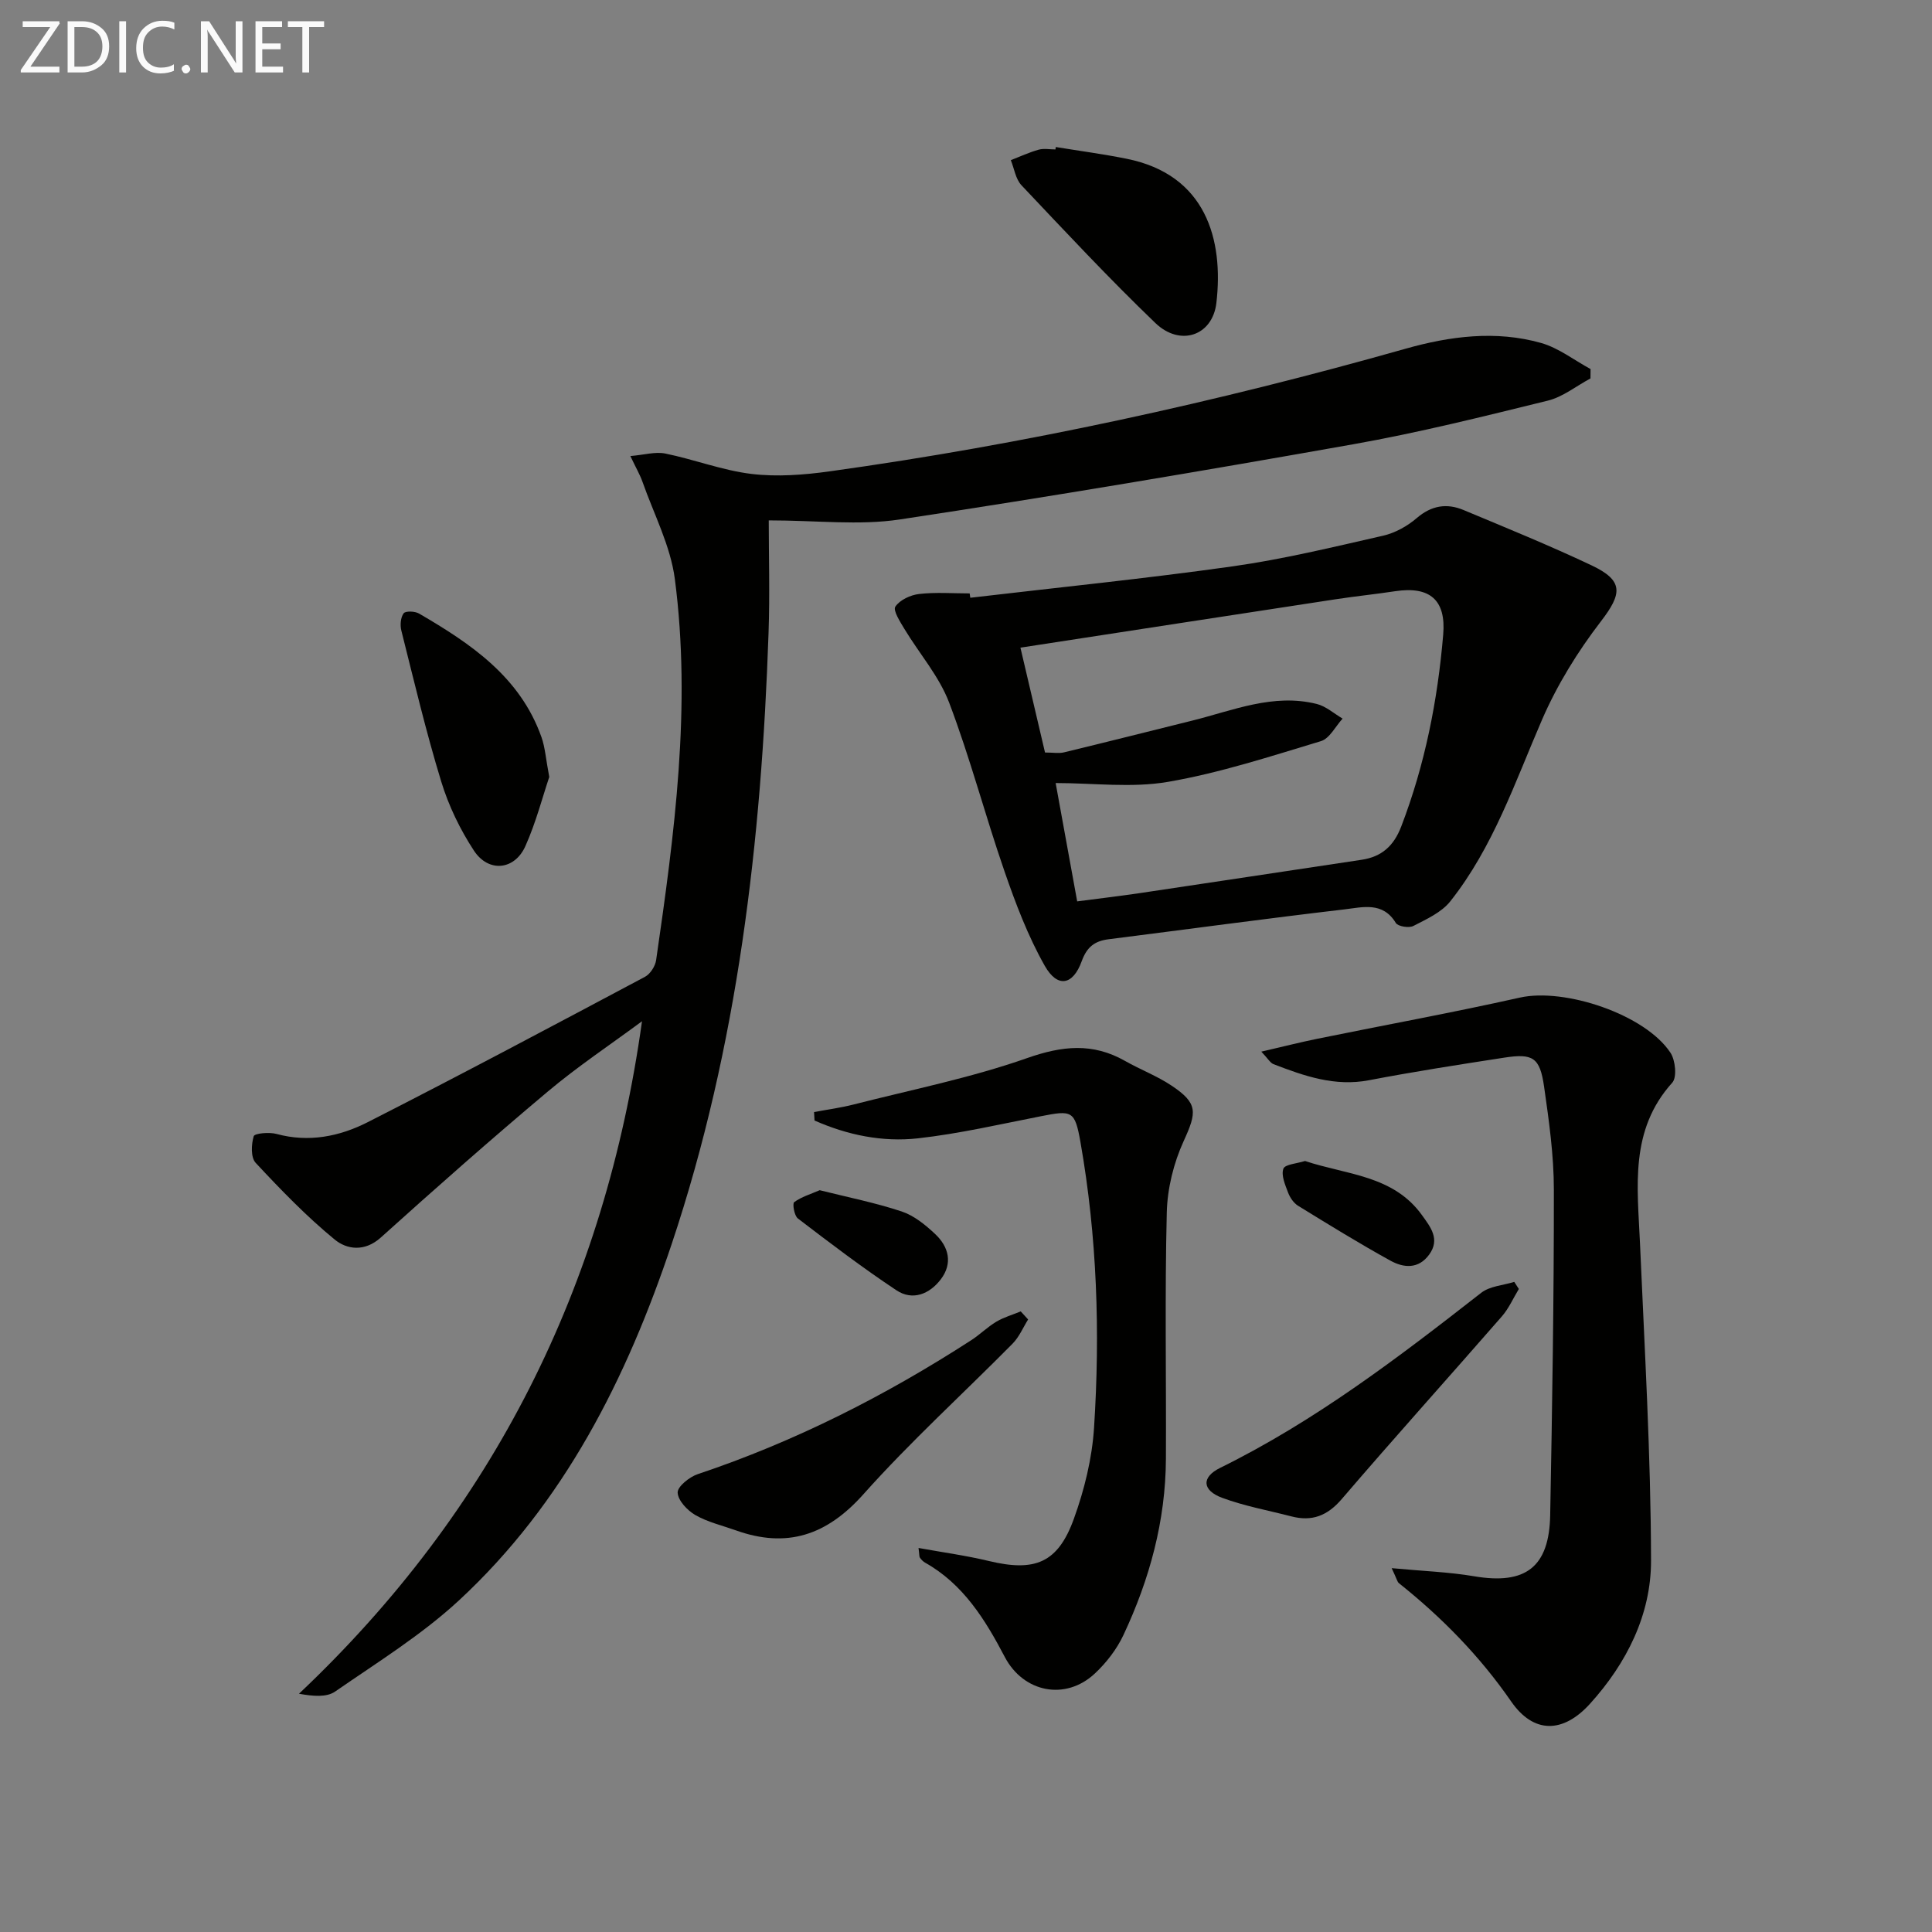
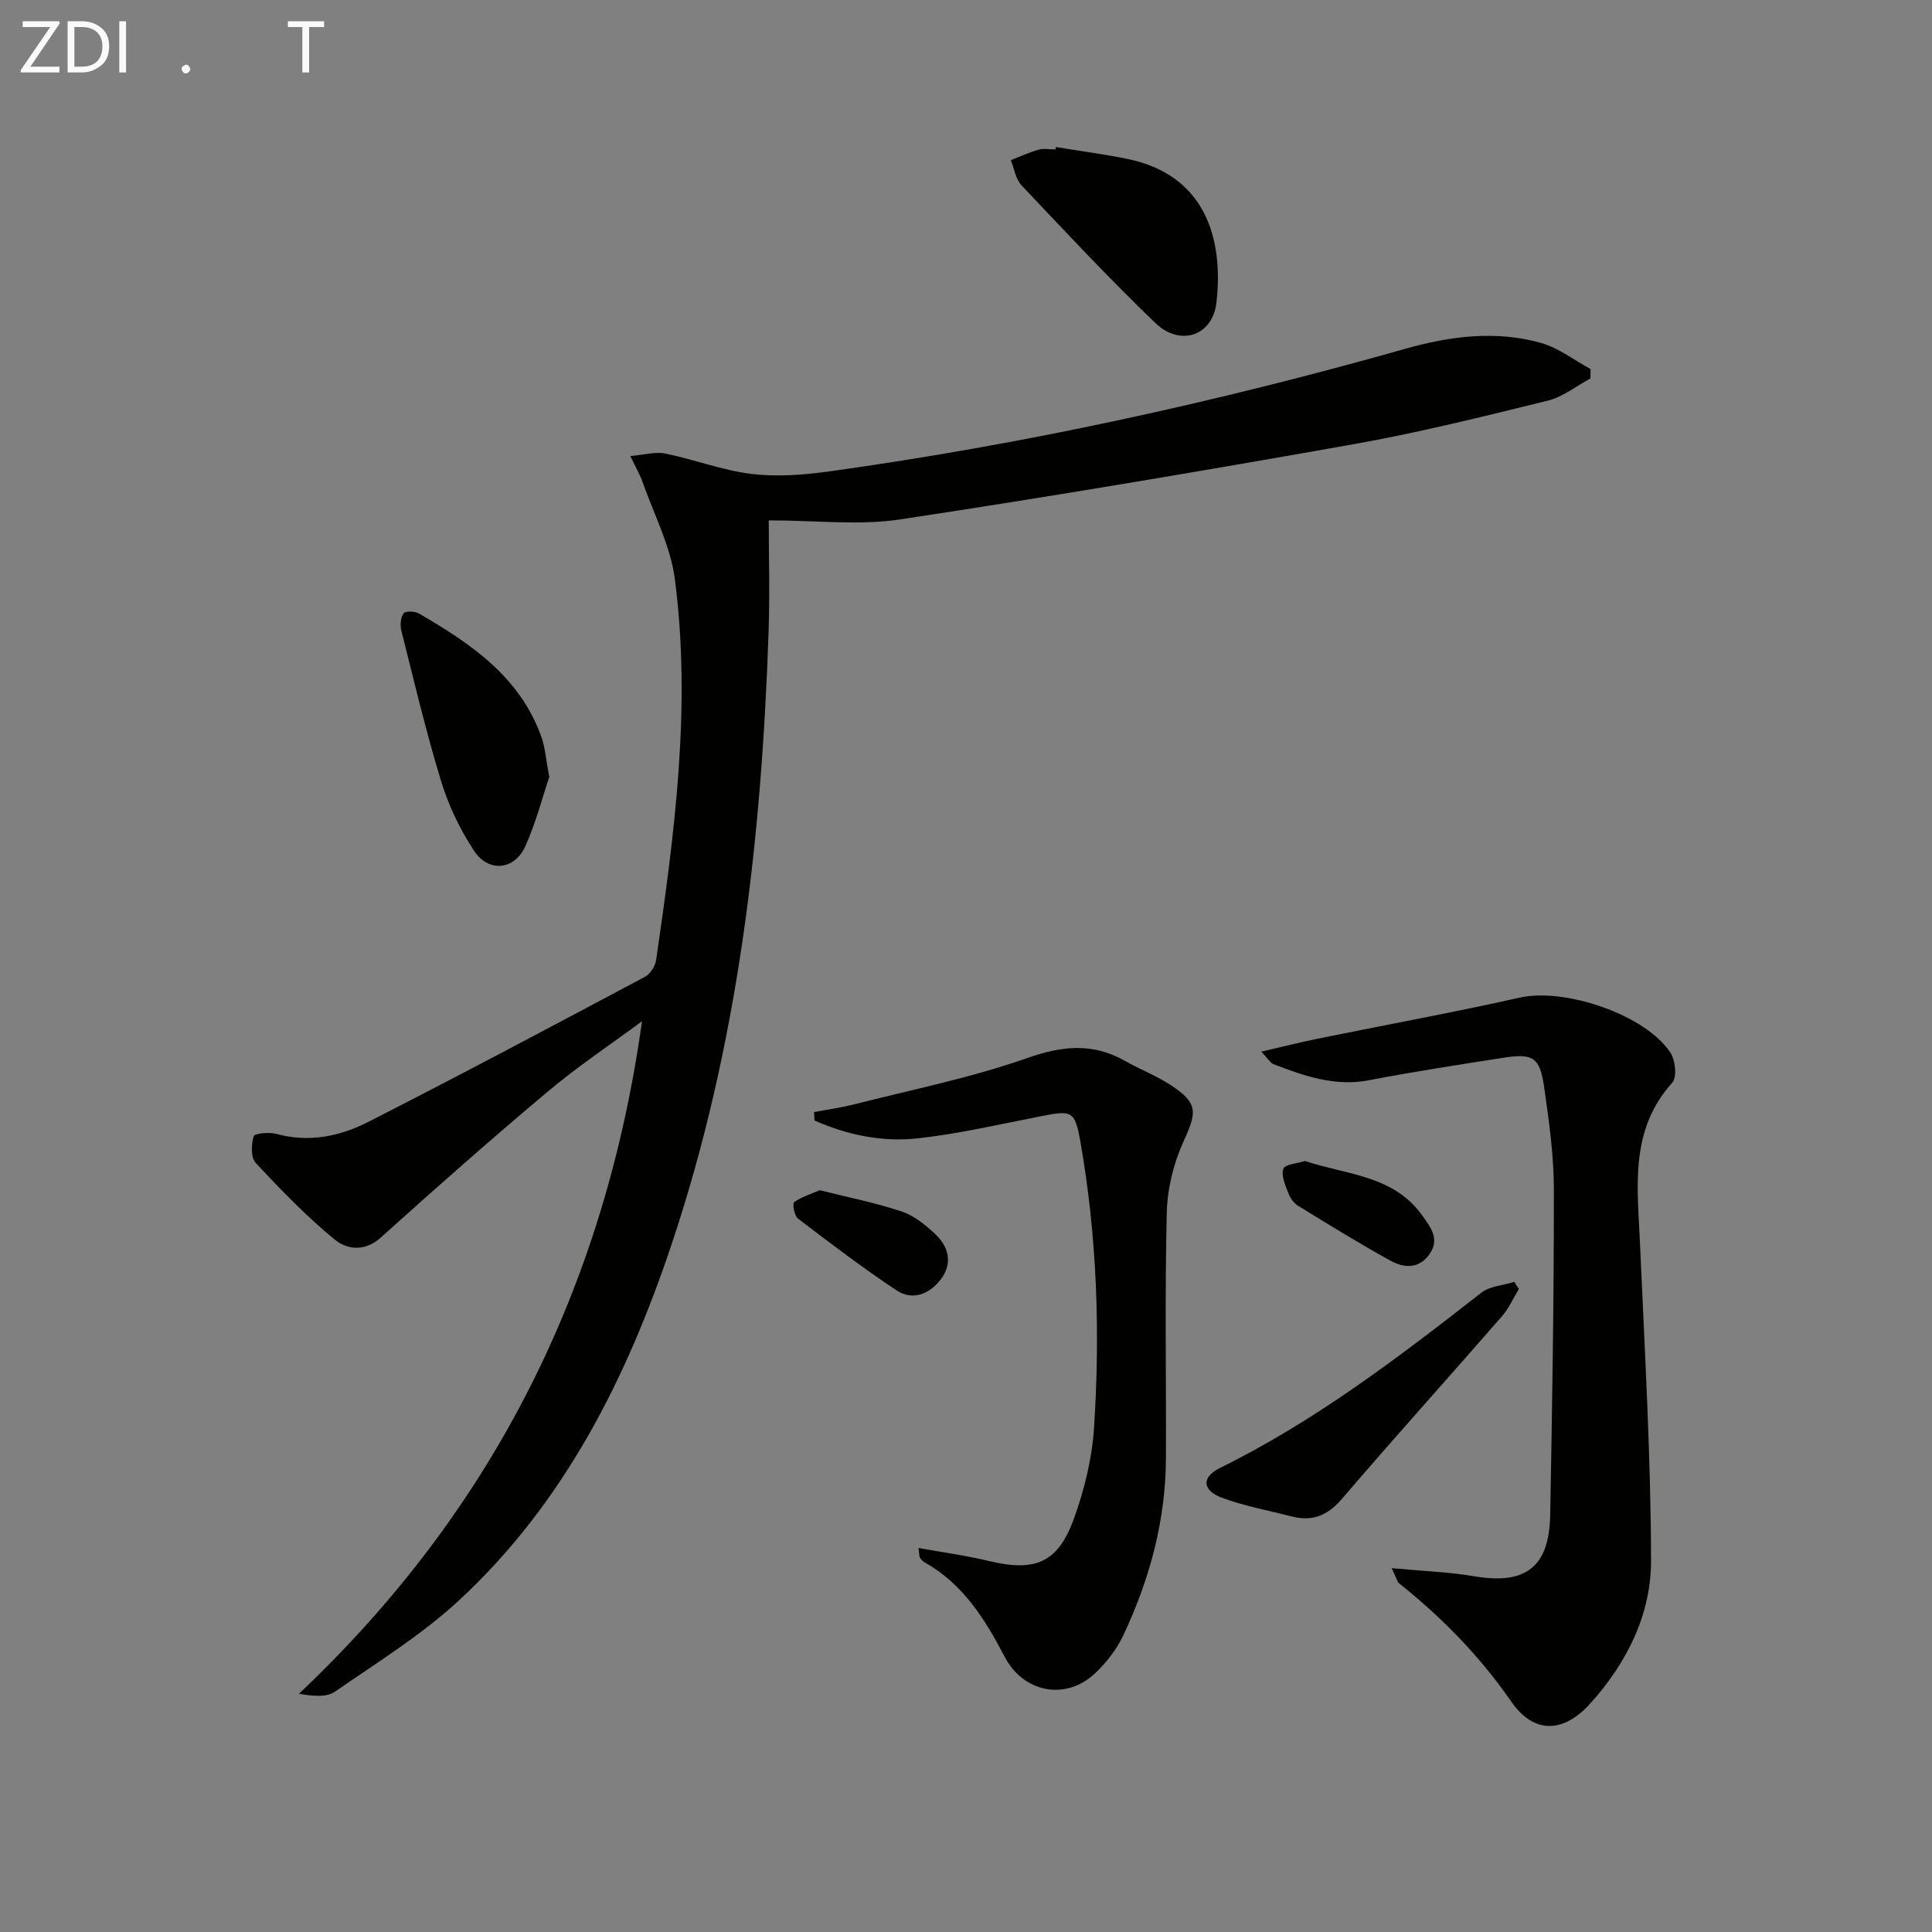
<svg xmlns="http://www.w3.org/2000/svg" enable-background="new 0 0 400 400" viewBox="0 0 400 400">
  <rect x="0" y="0" width="400" height="400" fill="#808080" stroke="none" />
  <g fill="#010100">
    <path d="m132.92 211.44c-6.51 4.82-13.29 9.33-19.49 14.54-11.72 9.84-23.2 19.98-34.58 30.23-3.36 3.03-7.04 2.49-9.55.43-5.86-4.81-11.18-10.32-16.37-15.89-1.03-1.1-.91-3.82-.4-5.51.18-.61 3.22-.88 4.72-.47 6.68 1.82 13.07.52 18.87-2.43 19.26-9.8 38.34-19.96 57.43-30.11 1.08-.58 2.1-2.17 2.29-3.42 3.8-26.19 7.33-52.46 3.88-78.93-.9-6.88-4.34-13.42-6.69-20.1-.54-1.53-1.38-2.95-2.52-5.36 2.86-.24 5.16-.94 7.23-.52 5.99 1.22 11.82 3.49 17.84 4.22 5.3.64 10.85.21 16.18-.53 40.35-5.61 80.04-14.3 119.24-25.39 9.14-2.59 18.69-3.85 28.07-1.19 3.63 1.03 6.84 3.56 10.24 5.4-.01.65-.01 1.29-.02 1.94-2.94 1.57-5.7 3.83-8.84 4.6-13.38 3.29-26.77 6.64-40.33 9.04-31.22 5.54-62.49 10.82-93.83 15.56-8.41 1.27-17.18.19-27.13.19 0 7.09.24 15.2-.04 23.3-1.47 42.99-6.33 85.48-20.05 126.51-9.29 27.77-22.23 53.59-44.04 73.79-7.75 7.17-16.92 12.84-25.65 18.88-1.75 1.21-4.5.99-7.48.45 40.28-38.06 63.38-84.41 71.02-139.23z" />
-     <path d="m200.89 123.76c18.12-2.13 36.29-3.96 54.36-6.51 10.46-1.48 20.79-3.99 31.11-6.34 2.48-.57 5.01-1.97 6.95-3.64 3.05-2.62 6.21-3.13 9.69-1.68 8.88 3.71 17.8 7.34 26.49 11.45 6.71 3.17 6.39 5.85 1.95 11.62-4.79 6.23-9.05 13.13-12.17 20.33-5.61 12.95-10.12 26.42-19.01 37.63-1.82 2.29-4.92 3.69-7.64 5.09-.91.47-3.19.1-3.63-.62-2.69-4.47-6.9-3.25-10.57-2.82-16.31 1.91-32.59 4.13-48.88 6.19-2.87.36-4.5 1.56-5.58 4.54-1.82 5.03-5.03 5.59-7.66.95-3.47-6.13-6.02-12.86-8.33-19.55-4.01-11.58-7.11-23.48-11.46-34.93-2.07-5.46-6.17-10.14-9.25-15.24-.89-1.48-2.41-3.84-1.89-4.63.93-1.39 3.14-2.42 4.92-2.62 3.45-.4 6.98-.12 10.47-.12.05.31.09.6.13.9zm22.13 62.86c4.58-.6 8.85-1.1 13.1-1.73 15.26-2.27 30.52-4.59 45.78-6.88 4.15-.62 6.66-2.85 8.21-6.89 4.92-12.83 7.54-26.12 8.69-39.74.61-7.17-2.77-10.07-9.98-8.97-4.1.62-8.24 1.04-12.34 1.67-21.75 3.32-43.49 6.67-65.21 10.01 1.78 7.61 3.44 14.66 5.09 21.71 1.68 0 2.88.23 3.96-.04 8.85-2.14 17.67-4.37 26.5-6.56 8.48-2.11 16.8-5.7 25.81-3.45 1.91.48 3.57 1.99 5.34 3.03-1.48 1.61-2.69 4.13-4.5 4.67-10.45 3.15-20.9 6.57-31.61 8.42-7.53 1.3-15.47.25-23.3.25 1.49 8.19 2.93 16.13 4.46 24.5z" />
    <path d="m288.13 324.67c6.47.61 11.84.79 17.08 1.68 10.59 1.8 15.54-1.83 15.74-12.66.42-22.46.78-44.92.76-67.38 0-7.11-1.01-14.25-2.02-21.31-.87-6.07-2.3-6.95-8.29-6.02-9.34 1.44-18.68 2.89-27.96 4.67-7.09 1.36-13.42-.88-19.78-3.33-.67-.26-1.11-1.11-2.52-2.59 4.43-1.02 8.03-1.94 11.67-2.68 13.96-2.84 27.97-5.4 41.87-8.51 9.24-2.07 25.94 3.47 31.18 11.43 1.02 1.55 1.37 5.08.36 6.19-8.88 9.84-7.19 21.56-6.68 33.19.95 21.91 2.25 43.83 2.29 65.75.02 11.18-5.04 21.26-12.65 29.66-5.54 6.11-11.64 6.26-16.31-.49-6.53-9.44-14.37-17.42-23.26-24.51-.32-.27-.41-.84-1.48-3.09z" />
    <path d="m190.17 320.49c5.07.92 9.88 1.57 14.57 2.7 9.52 2.29 14.28.42 17.59-8.73 2.18-6.02 3.77-12.49 4.18-18.86 1.28-19.8.63-39.59-2.82-59.18-1.15-6.51-1.76-6.58-8.16-5.32-8.47 1.66-16.92 3.62-25.48 4.58-7.36.82-14.63-.69-21.41-3.69-.03-.58-.07-1.17-.1-1.75 2.73-.51 5.49-.88 8.17-1.56 12.02-3.07 24.27-5.51 35.93-9.61 7.29-2.56 13.58-3.22 20.28.58 3.17 1.8 6.64 3.11 9.66 5.13 5.49 3.67 5.22 5.49 2.48 11.48-2.07 4.53-3.37 9.8-3.49 14.78-.42 16.98-.1 33.99-.18 50.98-.06 12.84-3.38 24.98-8.8 36.51-1.38 2.94-3.53 5.72-5.9 7.94-6.1 5.71-14.8 3.94-18.66-3.41-4.05-7.72-8.57-15.07-16.5-19.53-.42-.24-.78-.62-1.07-1.02-.16-.24-.1-.63-.29-2.02z" />
-     <path d="m212.86 273.18c-1.05 1.68-1.84 3.61-3.2 4.99-10.29 10.42-21.17 20.29-30.9 31.2-7.6 8.52-15.86 11.26-26.45 7.46-2.8-1-5.8-1.69-8.34-3.15-1.66-.96-3.6-3.01-3.67-4.65-.05-1.25 2.43-3.24 4.15-3.82 20.11-6.73 38.84-16.23 56.61-27.72 1.81-1.17 3.37-2.74 5.21-3.84 1.56-.93 3.37-1.44 5.06-2.14.51.56 1.02 1.11 1.53 1.67z" />
    <path d="m218.59 30.44c4.89.8 9.81 1.45 14.67 2.43 16.45 3.3 20.1 16.76 18.58 29.85-.8 6.81-7.5 9.09-12.63 4.16-9.56-9.18-18.62-18.89-27.73-28.53-1.21-1.28-1.49-3.44-2.2-5.19 1.91-.74 3.79-1.62 5.76-2.17 1.08-.3 2.31-.05 3.48-.05.02-.17.04-.34.07-.5z" />
    <path d="m113.72 160.86c-1.38 4.08-2.74 9.39-4.94 14.31-2.23 5-7.63 5.55-10.66.94-2.87-4.38-5.24-9.29-6.77-14.3-3.15-10.3-5.63-20.81-8.26-31.27-.28-1.12-.15-2.71.48-3.56.39-.52 2.34-.45 3.19.05 10.74 6.25 20.93 13.12 25.35 25.6.76 2.16.9 4.53 1.61 8.23z" />
    <path d="m314.46 266.87c-1.16 1.9-2.07 4.02-3.52 5.68-11.02 12.64-22.24 25.09-33.15 37.82-2.98 3.47-6.16 4.69-10.43 3.58-4.79-1.24-9.7-2.13-14.32-3.84-4.16-1.54-4.34-4.27-.43-6.2 19.65-9.68 36.91-22.85 54.06-36.25 1.78-1.39 4.54-1.54 6.84-2.26.33.49.64.98.95 1.47z" />
    <path d="m169.71 246.42c5.83 1.46 11.51 2.59 16.97 4.4 2.55.85 4.9 2.76 6.91 4.65 2.84 2.65 3.71 6.08 1.2 9.39-2.33 3.07-5.85 4.51-9.21 2.27-7-4.65-13.71-9.75-20.39-14.86-.75-.57-1.16-3.09-.76-3.38 1.5-1.1 3.41-1.66 5.28-2.47z" />
    <path d="m270.19 240.37c8.59 2.87 18.29 2.92 24.25 11.26 1.72 2.41 3.77 4.92 1.47 8.1-2.23 3.08-5.31 2.78-8.03 1.28-6.49-3.58-12.81-7.48-19.13-11.37-.92-.57-1.68-1.7-2.07-2.74-.6-1.59-1.46-3.56-.97-4.93.32-.91 2.8-1.06 4.48-1.6z" />
  </g>
  <path d="m12.4 4.8-6.1 9h6v1.2h-8v-.5l6.1-8.9h-5.7v-1.2h7.6v.4z" fill="#fafafa" />
  <path d="m14 15v-10.6h3c1.6 0 2.9.5 4 1.4s1.6 2.2 1.6 3.8-.5 3-1.6 3.9-2.4 1.5-4 1.5zm1.4-9.4v8.2h1.6c1.3 0 2.4-.4 3.1-1.1s1.1-1.8 1.1-3.1-.4-2.3-1.2-3-1.8-1-3.1-1z" fill="#fafafa" />
  <path d="m26.1 4.4v10.6h-1.4v-10.6z" fill="#fafafa" />
-   <path d="m36.1 14.6c-.8.4-1.8.6-2.9.6-1.5 0-2.7-.5-3.6-1.4s-1.4-2.2-1.4-3.8c0-1.7.5-3.1 1.5-4.1s2.3-1.6 3.9-1.6c1 0 1.8.1 2.5.4v1.4c-.8-.4-1.6-.6-2.5-.6-1.2 0-2.1.4-2.9 1.2s-1.1 1.8-1.1 3.2c0 1.3.3 2.3 1 3s1.6 1.1 2.7 1.1c1 0 2-.2 2.7-.7v1.3z" fill="#fafafa" />
  <path d="m37.6 14.3c0-.2.1-.5.3-.6s.4-.3.6-.3c.3 0 .5.1.6.3s.3.4.3.6-.1.4-.3.6-.4.3-.6.3c-.3 0-.5-.1-.6-.3s-.3-.4-.3-.6z" fill="#fafafa" />
-   <path d="m50.2 15h-1.6l-5.3-8.2c-.2-.2-.3-.5-.4-.7 0 .2.1.7.1 1.5v7.4h-1.4v-10.6h1.7l5.2 8.1c.2.4.4.6.4.7 0-.3-.1-.8-.1-1.5v-7.3h1.4z" fill="#fafafa" />
-   <path d="m58.6 15h-5.7v-10.6h5.5v1.2h-4.1v3.4h3.8v1.2h-3.8v3.6h4.3z" fill="#fafafa" />
  <path d="m67.1 5.6h-3.1v9.4h-1.4v-9.4h-3v-1.2h7.5z" fill="#fafafa" />
</svg>